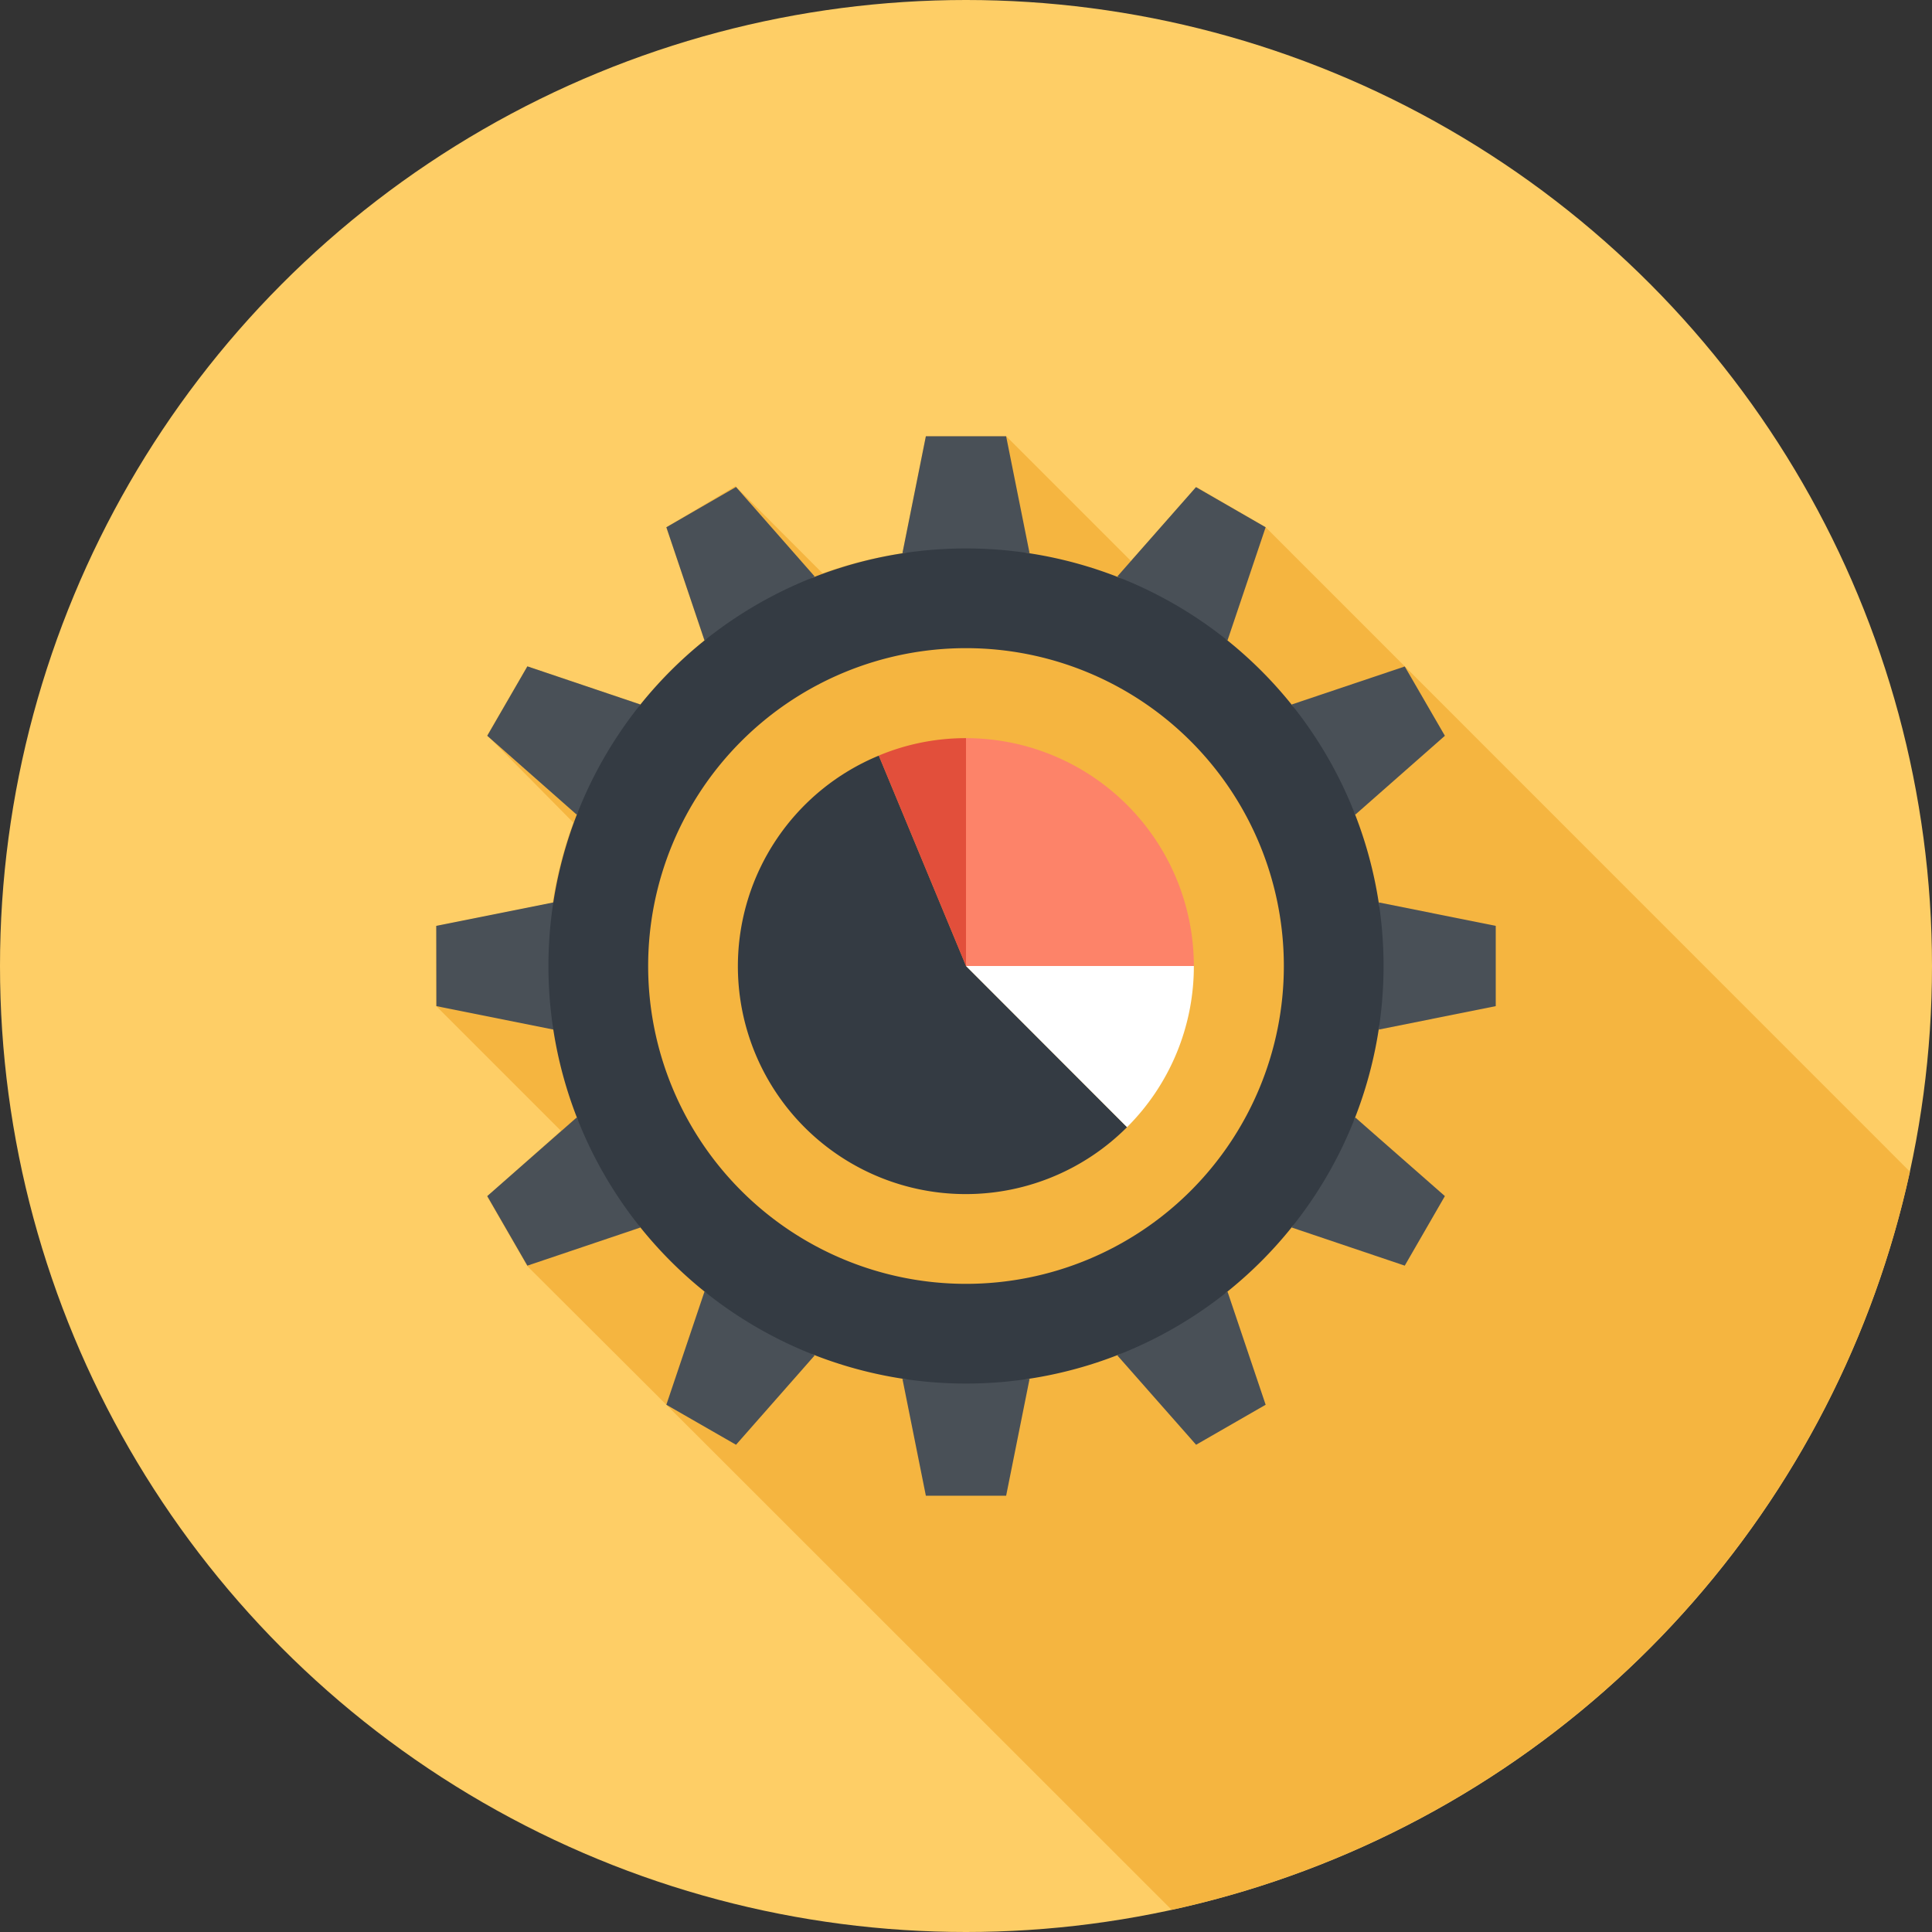
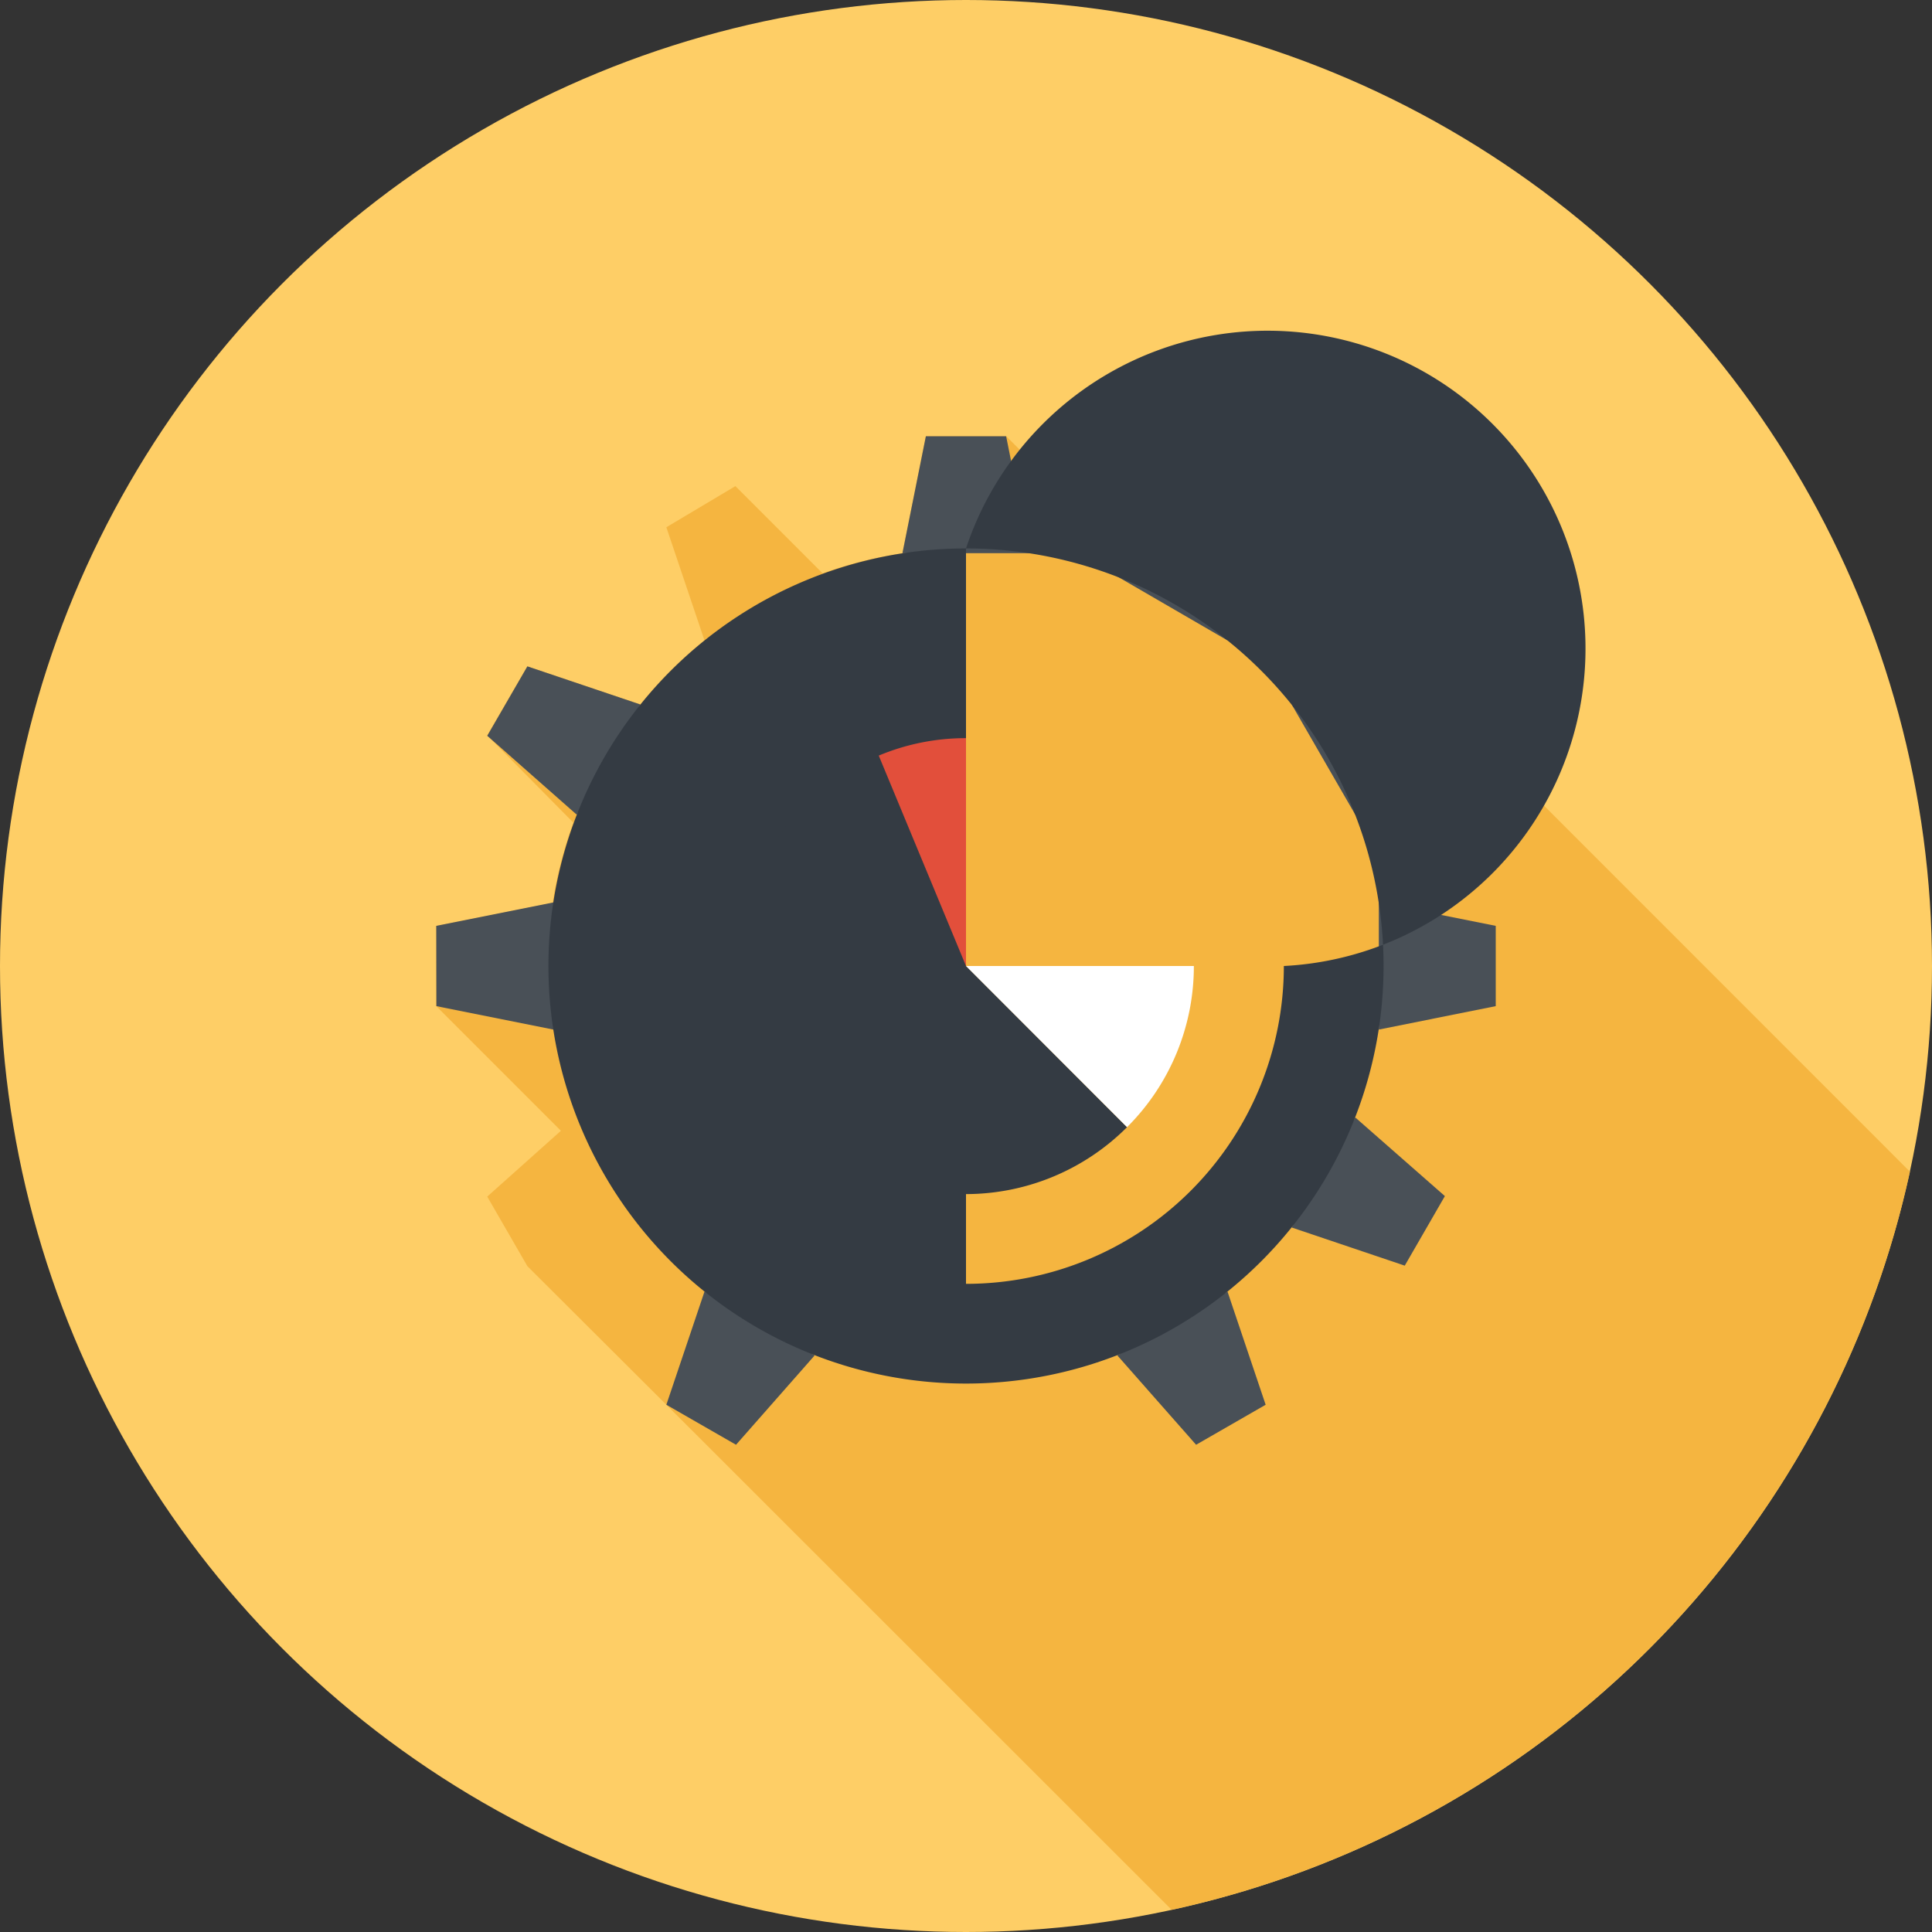
<svg xmlns="http://www.w3.org/2000/svg" viewBox="0 0 155 155">
  <rect x="0" y="0" width="155" height="155" fill="#333333" stroke="none" />
  <defs>
    <style>.cls-1{fill:#fece66;}.cls-2{fill:#f5b540;}.cls-3{fill:#495057;}.cls-4{fill:#343b43;}.cls-5{fill:#fd8369;}.cls-6{fill:#fff;}.cls-7{fill:#e24f3b;}</style>
  </defs>
  <title>Ресурс 1</title>
  <g id="Слой_2" data-name="Слой 2">
    <g id="Isolation_Mode" data-name="Isolation Mode">
      <circle class="cls-1" cx="77.5" cy="77.5" r="77.5" />
      <path class="cls-2" d="M153.23,94,112.7,53.46,101.54,42.3,96,39.08,90.73,45l-10-10H74.28L72.4,44.38h.07A33.08,33.08,0,0,0,66,46l-7-7h0L53.46,42.3l3.06,9.08a33.31,33.31,0,0,0-5.14,5.14l-9.07-3.06L39.09,59h0L46,66a33.43,33.43,0,0,0-1.66,6.42L35,74.28v6.44l10,10L39.09,96l3.22,5.58L53.46,112.7h0L94,153.22A77.57,77.57,0,0,0,153.23,94Z" />
      <polygon class="cls-3" points="80.72 35 74.28 35 72.4 44.38 82.6 44.38 80.72 35" />
-       <polygon class="cls-3" points="59.05 39.07 53.46 42.3 56.52 51.38 65.36 46.25 59.05 39.07" />
      <polygon class="cls-3" points="42.31 53.46 39.09 59.03 46.27 65.36 51.38 56.52 42.31 53.46" />
      <polygon class="cls-3" points="35 74.28 35.01 80.72 44.39 82.6 44.39 72.4 35 74.28" />
-       <polygon class="cls-3" points="39.09 95.96 42.31 101.54 51.38 98.48 46.27 89.65 39.09 95.96" />
      <polygon class="cls-3" points="53.46 112.7 59.05 115.91 65.36 108.74 56.52 103.62 53.46 112.7" />
-       <polygon class="cls-3" points="74.28 120 80.72 120 82.6 110.62 72.4 110.62 74.28 120" />
      <polygon class="cls-3" points="95.96 115.91 101.54 112.7 98.48 103.62 89.64 108.74 95.96 115.91" />
      <polygon class="cls-3" points="112.7 101.54 115.92 95.96 108.73 89.65 103.63 98.48 112.7 101.54" />
      <polygon class="cls-3" points="120 80.72 120 74.28 110.62 72.4 110.62 82.6 120 80.72" />
      <polygon class="cls-3" points="115.92 59.03 112.7 53.47 103.63 56.52 108.73 65.36 115.92 59.03" />
      <polygon class="cls-3" points="101.54 42.3 95.95 39.08 89.64 46.25 98.48 51.38 101.54 42.3" />
-       <path class="cls-4" d="M77.5,44A33.5,33.5,0,1,0,111,77.5,33.5,33.5,0,0,0,77.5,44Zm0,59A25.5,25.5,0,1,1,103,77.5,25.5,25.5,0,0,1,77.5,103Z" />
+       <path class="cls-4" d="M77.5,44A33.5,33.5,0,1,0,111,77.5,33.5,33.5,0,0,0,77.5,44ZA25.5,25.5,0,1,1,103,77.5,25.5,25.5,0,0,1,77.5,103Z" />
      <path class="cls-4" d="M90.42,90.43A18.28,18.28,0,1,1,70.51,60.62l7,16.88Z" />
-       <path class="cls-5" d="M95.78,77.5H77.5V59.22A18.29,18.29,0,0,1,95.78,77.5Z" />
      <path class="cls-6" d="M95.78,77.5a18.23,18.23,0,0,1-5.36,12.93L77.5,77.5Z" />
      <path class="cls-7" d="M77.5,59.22V77.5l-7-16.88A18.06,18.06,0,0,1,77.5,59.22Z" />
    </g>
  </g>
</svg>